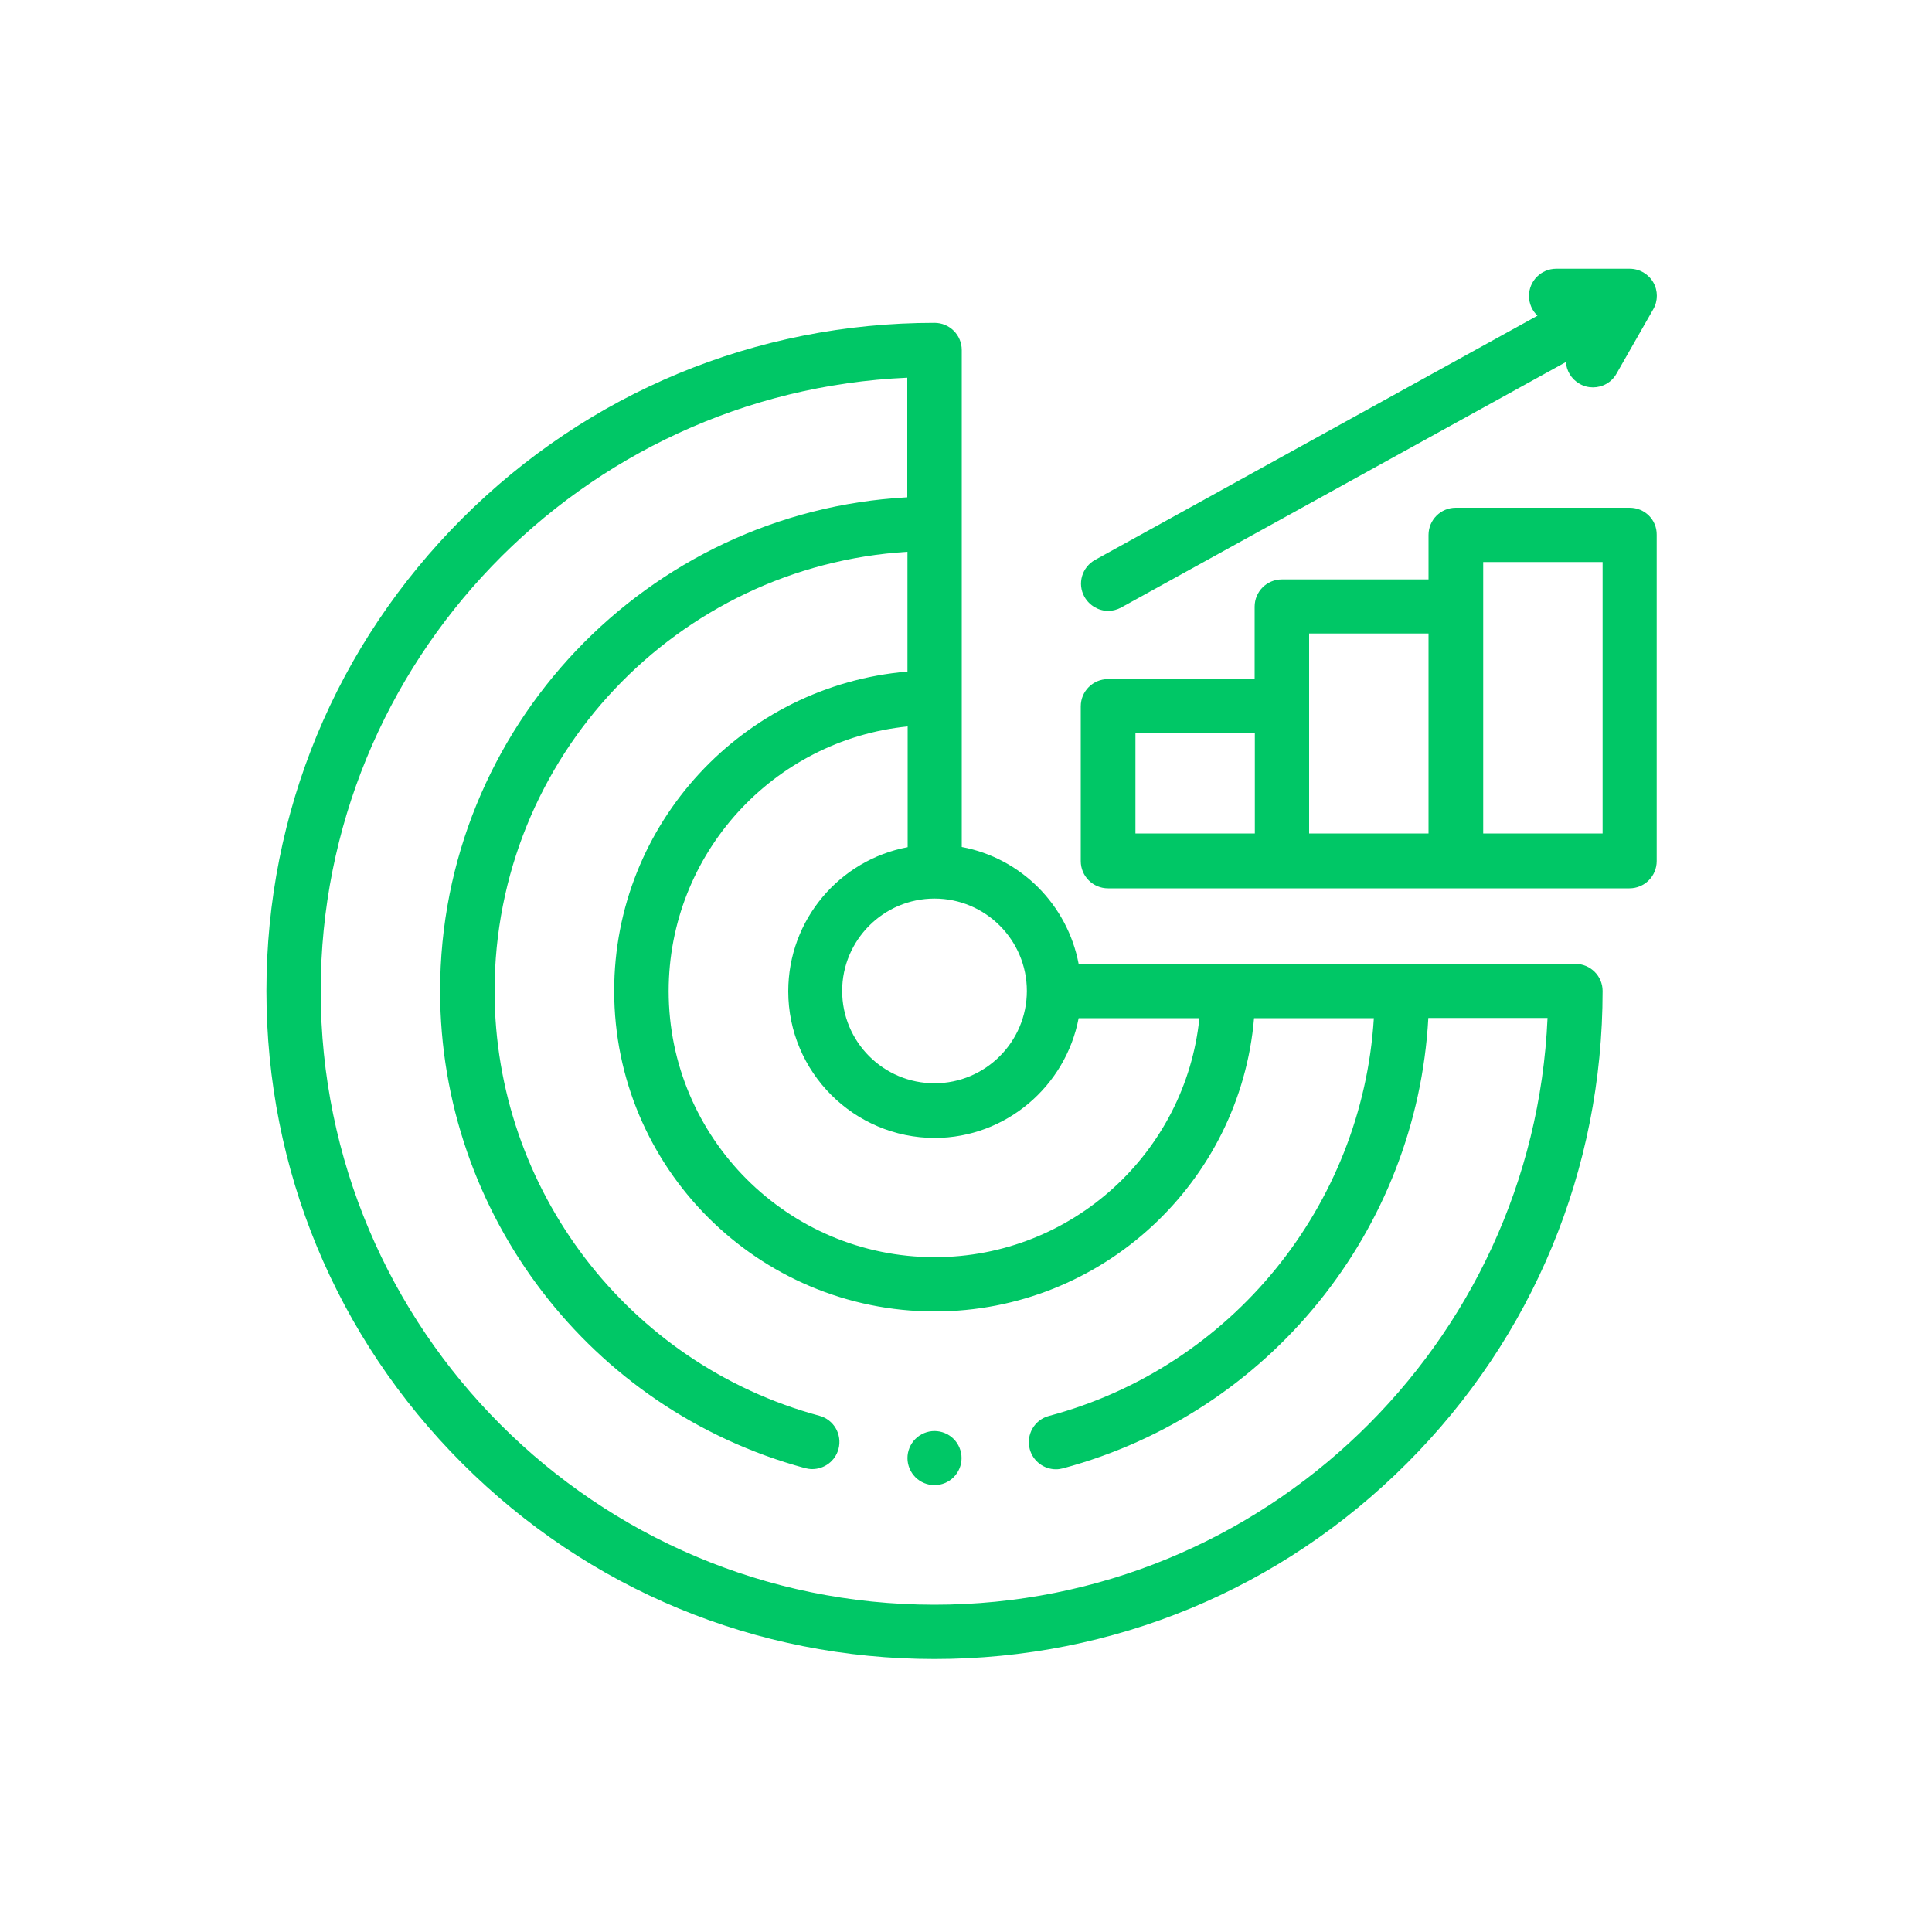
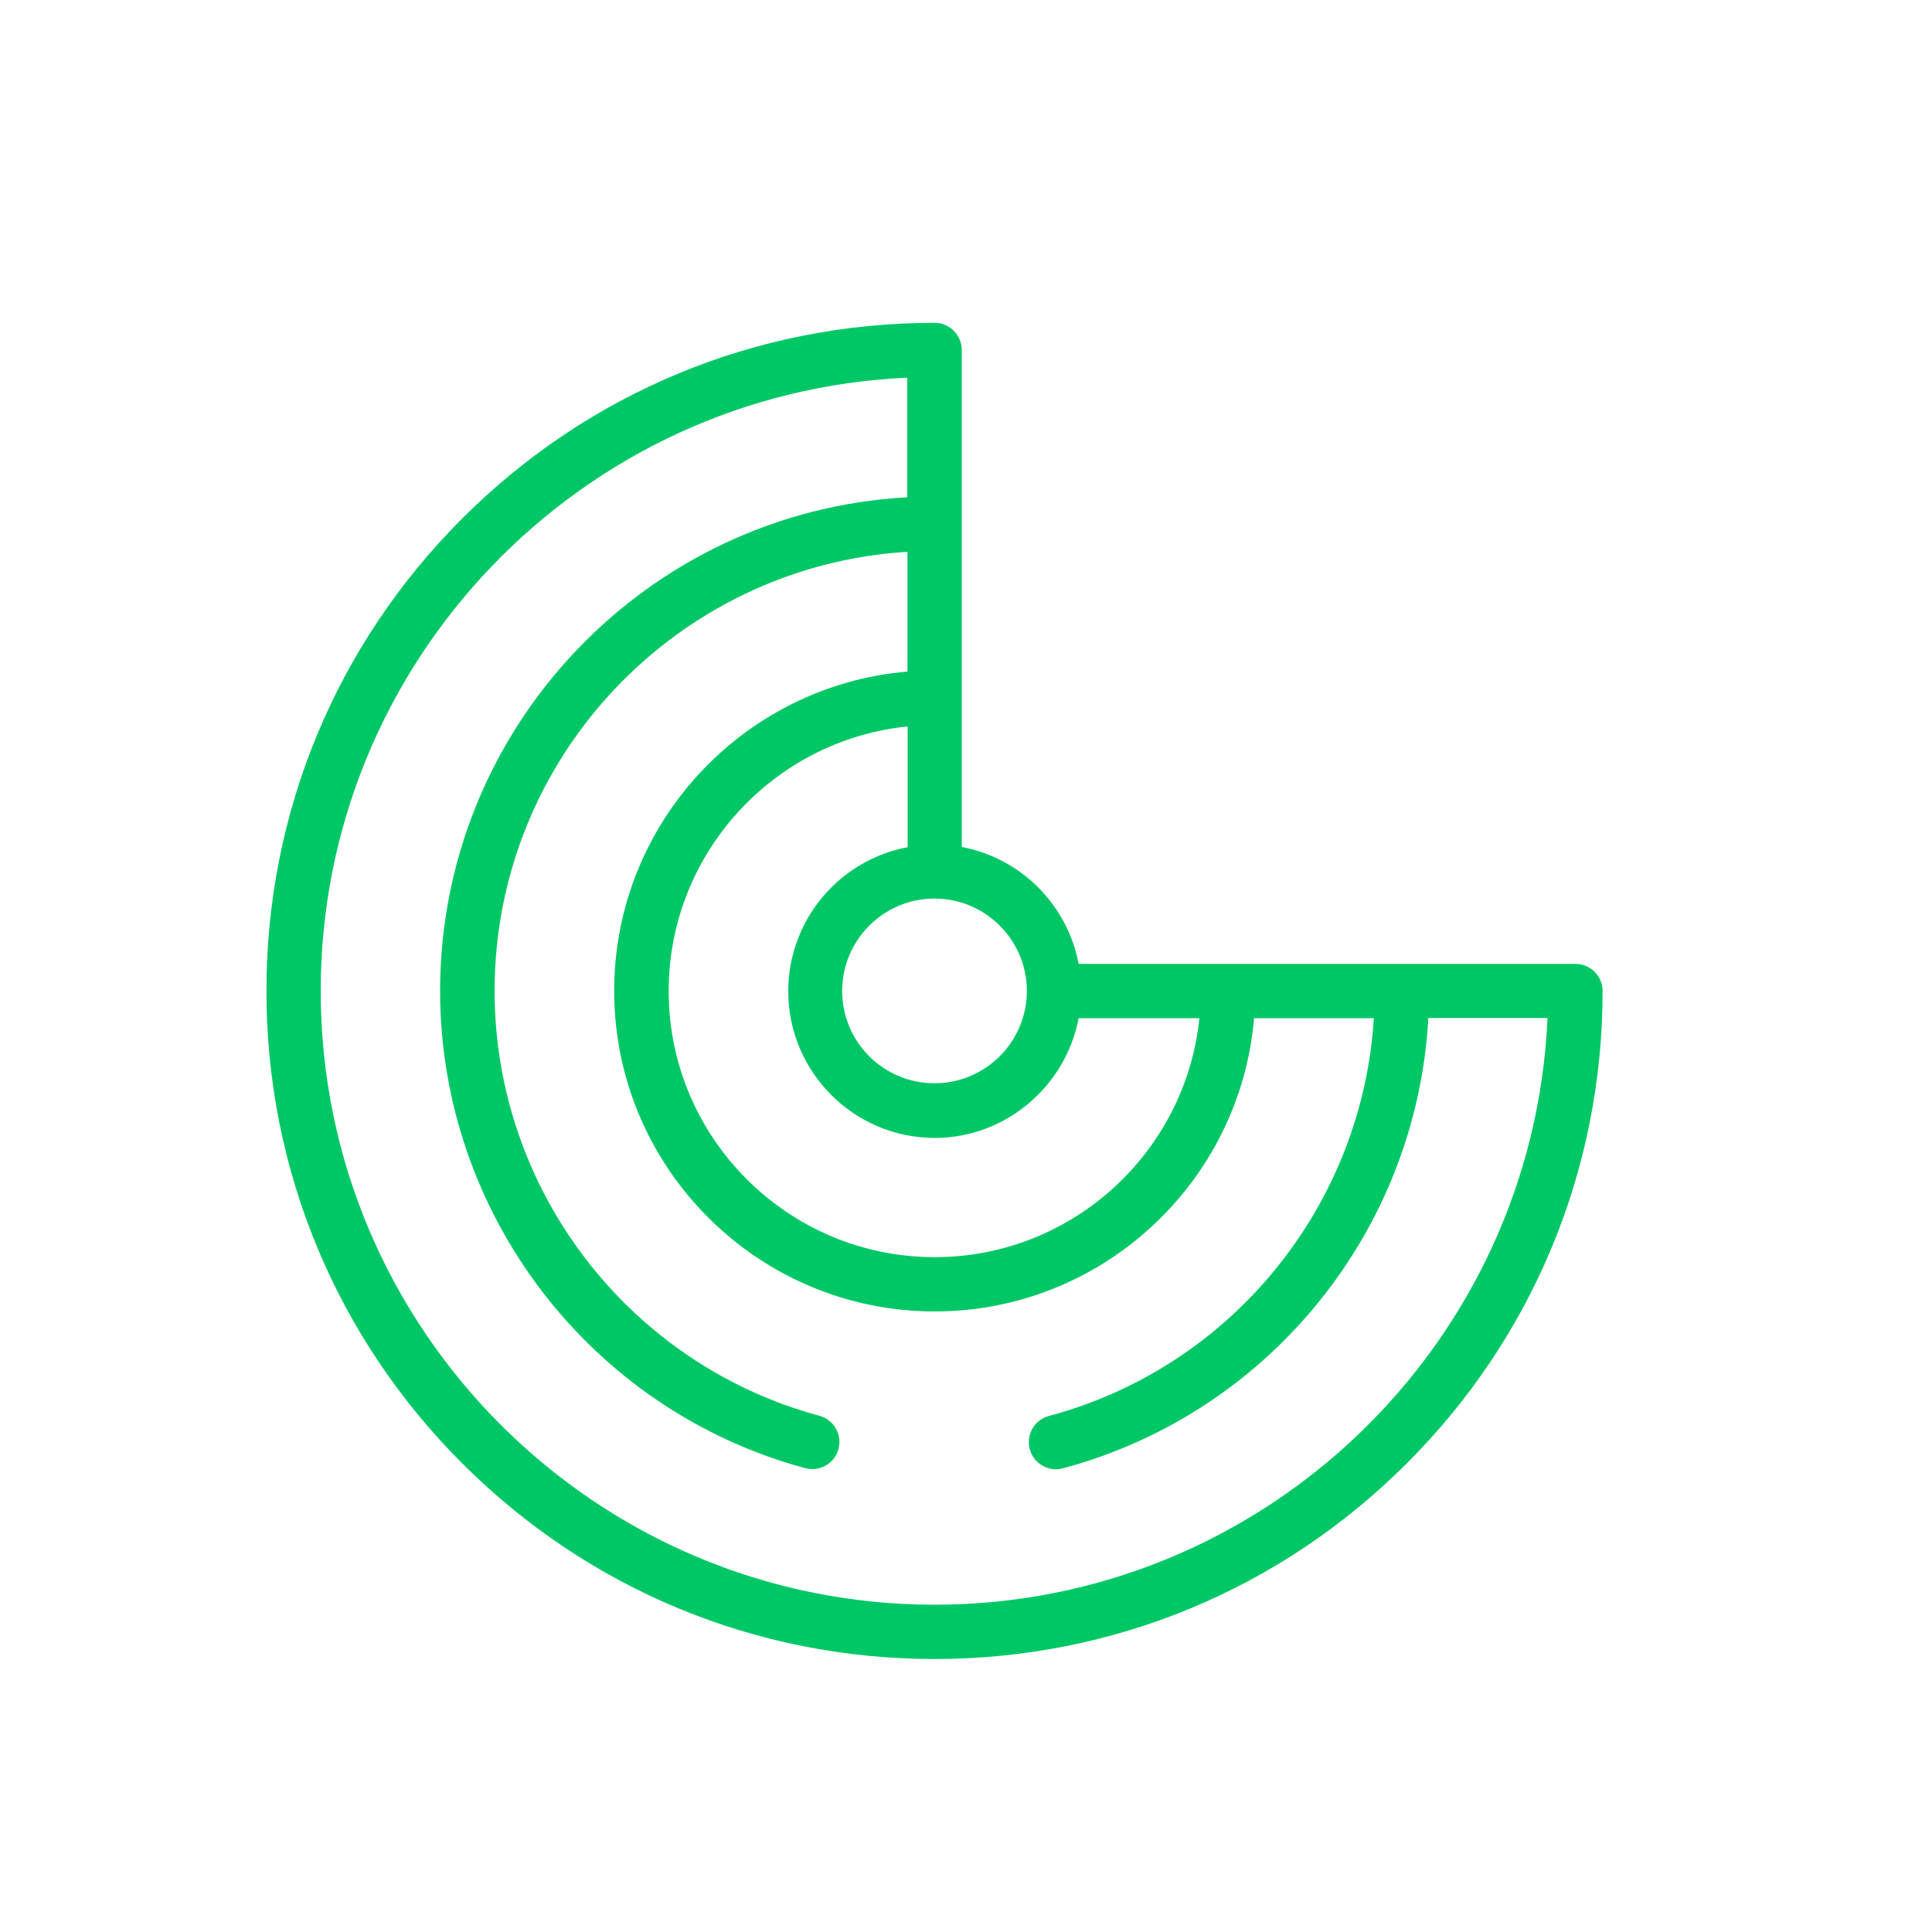
<svg xmlns="http://www.w3.org/2000/svg" version="1.1" id="Layer_1" x="0px" y="0px" viewBox="0 0 1000 1000" style="enable-background:new 0 0 1000 1000;" xml:space="preserve">
  <style type="text/css">
	.st0{fill:#00C766;}
</style>
  <g>
    <g>
      <path class="st0" d="M815.4,498.9H558.3c-5.8-30.6-29.9-54.8-60.5-60.5V181.2c0-7.8-6.3-14.1-14.1-14.1    c-92.4,0-179.2,36-244.5,101.3c-65.3,65.3-101.3,152.1-101.3,244.5s36,179.2,101.3,244.5c65.3,65.3,152.1,101.3,244.5,101.3    s179.2-36,244.5-101.3c65.3-65.3,101.3-152.1,101.3-244.5C829.5,505.2,823.2,498.9,815.4,498.9z M558.3,527h62.5    c-7.1,69.4-65.8,123.7-137,123.7c-76,0-137.7-61.8-137.7-137.7c0-71.2,54.3-130,123.7-137v62.5c-35.2,6.6-61.8,37.5-61.8,74.6    c0,41.8,34,75.9,75.9,75.9C520.7,588.9,551.6,562.2,558.3,527z M531.5,512.9c0,26.3-21.4,47.8-47.8,47.8s-47.8-21.4-47.8-47.8    c0-26.3,21.4-47.8,47.8-47.8S531.5,486.6,531.5,512.9z M483.7,830.6C308.5,830.6,166,688.1,166,512.9c0-170.4,135-310,303.6-317.4    v61.9c-134.6,7.3-241.8,119.1-241.8,255.5c0,115.4,77.7,216.9,188.9,247c1.2,0.3,2.5,0.5,3.7,0.5c6.2,0,11.9-4.1,13.6-10.4    c2-7.5-2.4-15.2-9.9-17.2c-99-26.8-168.1-117.2-168.1-219.9c0-120.9,94.6-220,213.7-227.3v62c-84.9,7.2-151.8,78.5-151.8,165.3    c0,91.5,74.4,165.9,165.9,165.9c86.7,0,158.1-66.9,165.3-151.8h62c-6,97-73.5,180.6-168.2,205.9c-7.5,2-11.9,9.7-9.9,17.2    c1.7,6.3,7.4,10.4,13.6,10.4c1.2,0,2.4-0.2,3.6-0.5c107-28.7,183.1-123.4,189.1-233.1H801C793.6,695.7,654.1,830.6,483.7,830.6z" />
-       <path class="st0" d="M843.5,262.8h-90c-7.8,0-14.1,6.3-14.1,14.1v23h-75.9c-7.8,0-14.1,6.3-14.1,14.1v37.5h-75.9    c-7.8,0-14.1,6.3-14.1,14.1v80.1c0,7.8,6.3,14.1,14.1,14.1h269.9c7.8,0,14.1-6.3,14.1-14.1V276.8    C857.6,269,851.3,262.8,843.5,262.8z M587.7,379.4h61.8v52h-61.8V379.4z M677.6,365.4v-37.5h61.8v103.5h-61.8V365.4z M829.5,431.4    h-61.8V290.9h61.8V431.4z" />
-       <path class="st0" d="M573.6,316.2c2.3,0,4.6-0.6,6.8-1.8l230.1-127c0.3,4.5,2.8,8.8,7,11.2c2.2,1.3,4.6,1.9,7,1.9    c4.9,0,9.6-2.5,12.2-7.1l19-33.3c2.5-4.3,2.5-9.7,0-14c-2.5-4.3-7.1-7-12.2-7h-38c-7.8,0-14.1,6.3-14.1,14.1c0,4,1.7,7.7,4.4,10.2    L566.8,289.8c-6.8,3.8-9.3,12.3-5.5,19.1C563.9,313.5,568.7,316.2,573.6,316.2z" />
-       <path class="st0" d="M483.7,740.7c-3.7,0-7.3,1.5-9.9,4.1s-4.1,6.2-4.1,9.9s1.5,7.3,4.1,9.9s6.2,4.1,9.9,4.1    c3.7,0,7.3-1.5,9.9-4.1s4.1-6.2,4.1-9.9s-1.5-7.3-4.1-9.9S487.4,740.7,483.7,740.7z" />
    </g>
  </g>
</svg>